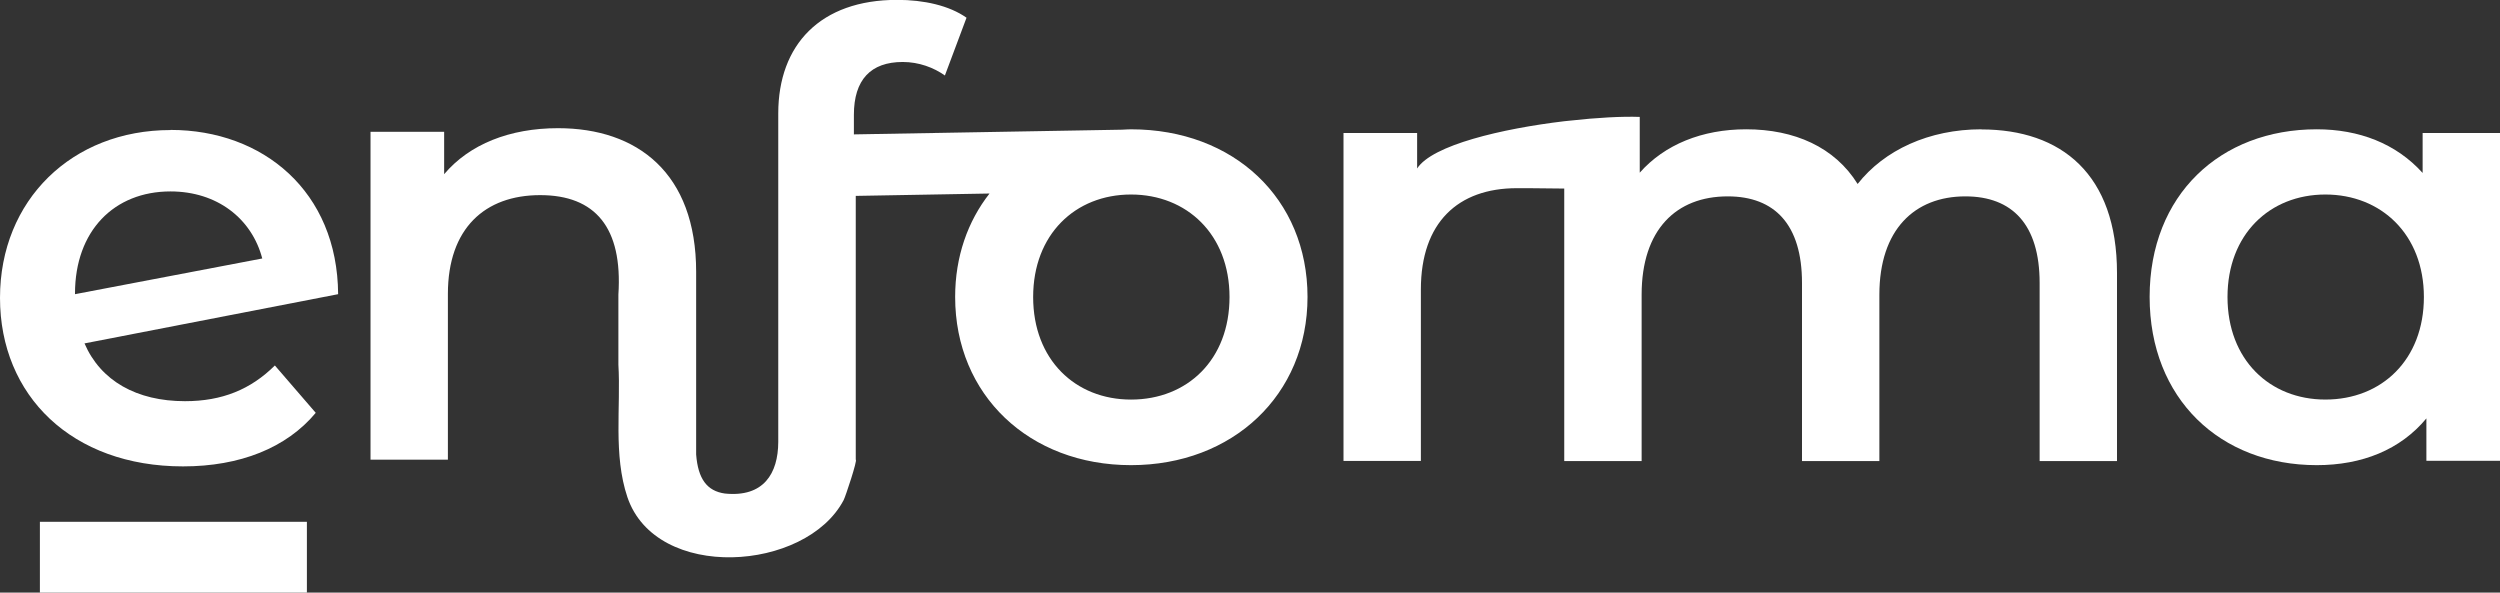
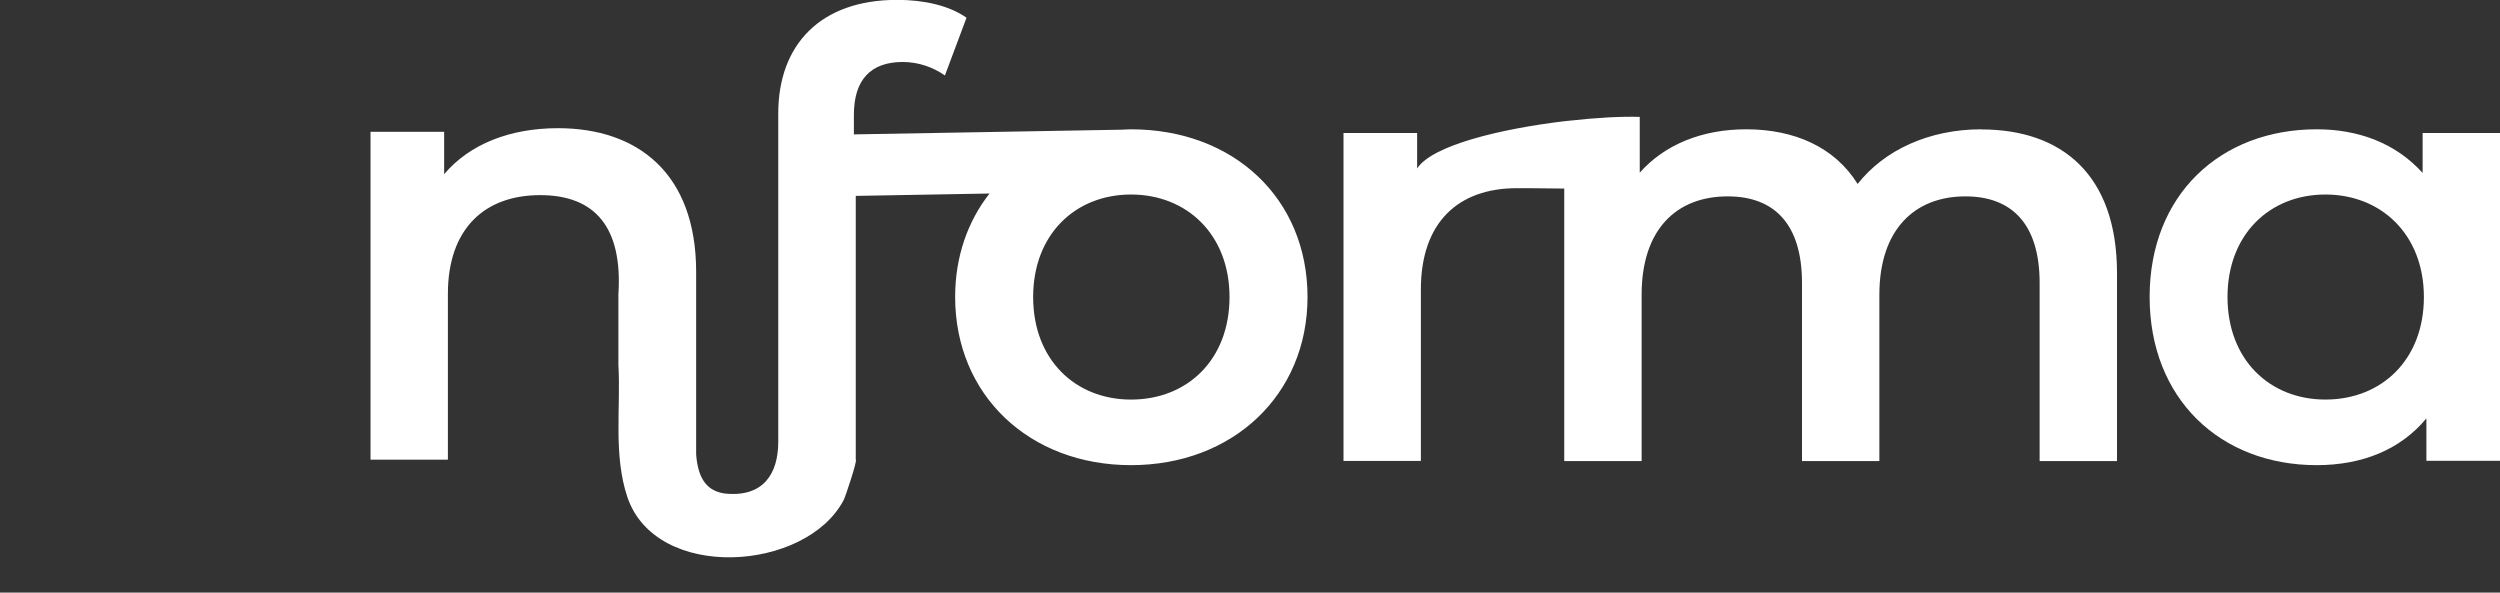
<svg xmlns="http://www.w3.org/2000/svg" width="135" height="32" viewBox="0 0 135 32" fill="none">
  <rect x="0" y="0" width="135" height="32" fill="#333333" stroke="none" />
  <g clip-path="url(#clip0_557_4616)">
-     <path d="M16.572 28.177H2.154V32H16.572V28.177Z" fill="white" />
-     <path d="M9.207 7.023C3.888 7.023 0 10.805 0 16.087C0 21.369 3.888 25.185 9.882 25.185C12.96 25.185 15.471 24.188 17.05 22.293L14.843 19.736C13.54 21.028 11.995 21.664 9.99 21.664C7.378 21.664 5.434 20.566 4.563 18.544L18.259 15.886C18.225 10.343 14.209 7.016 9.214 7.016L9.207 7.023ZM4.05 15.886V15.853C4.05 12.466 6.163 10.337 9.207 10.337C11.718 10.337 13.595 11.796 14.162 13.958L4.05 15.886Z" fill="white" />
    <path d="M61.075 6.983C60.913 6.983 60.764 6.996 60.602 7.003L46.11 7.257V6.199C46.11 4.311 47.015 3.347 48.749 3.347C49.62 3.347 50.423 3.649 51.024 4.077L52.192 0.957C51.254 0.295 49.883 -0.007 48.446 -0.007C44.301 -0.007 42.026 2.417 42.026 6.126V23.866C42.02 25.567 41.237 26.865 39.144 26.651C38.179 26.517 37.693 25.861 37.592 24.542V14.681C37.592 9.339 34.412 6.922 30.133 6.922C27.527 6.922 25.354 7.786 23.984 9.406V7.116H20.008V24.823H24.186V15.873C24.186 12.325 26.191 10.537 29.168 10.537C32.144 10.537 33.629 12.285 33.393 15.906C33.393 17.165 33.393 18.424 33.393 19.689C33.528 21.985 33.11 24.556 33.879 26.845C35.425 31.418 43.518 30.882 45.557 27.006C45.651 26.832 46.319 24.823 46.211 24.823V10.578L53.434 10.45C52.259 11.95 51.578 13.858 51.578 16.034C51.578 21.342 55.587 25.118 61.075 25.118C66.563 25.118 70.606 21.336 70.606 16.034C70.606 10.732 66.63 6.983 61.075 6.983ZM61.075 21.577C58.064 21.577 55.79 19.421 55.79 16.04C55.79 12.659 58.064 10.504 61.075 10.504C64.085 10.504 66.394 12.659 66.394 16.04C66.394 19.421 64.119 21.577 61.075 21.577Z" fill="white" />
    <path d="M107.001 6.982C104.159 6.982 101.749 8.107 100.312 9.934C99.076 7.946 96.903 6.982 94.291 6.982C91.915 6.982 89.89 7.806 88.546 9.325V6.313C87.574 6.279 86.231 6.353 84.787 6.514L84.463 6.547C81.108 6.949 77.341 7.832 76.525 9.098V7.183H72.549V24.89H76.727V15.632C76.727 12.017 78.732 10.162 81.911 10.162C82.039 10.162 83.173 10.162 84.469 10.182V24.897H88.648V15.913C88.648 12.398 90.517 10.604 93.298 10.604C95.836 10.604 97.308 12.13 97.308 15.277V24.897H101.486V15.913C101.486 12.398 103.39 10.604 106.13 10.604C108.668 10.604 110.14 12.13 110.14 15.277V24.897H114.318V14.748C114.318 9.406 111.307 6.989 106.994 6.989L107.001 6.982Z" fill="white" />
    <path d="M130.822 7.183V9.339C129.384 7.745 127.38 6.982 125.105 6.982C119.887 6.982 116.08 10.53 116.08 16.033C116.08 21.536 119.894 25.118 125.105 25.118C127.548 25.118 129.621 24.288 131.025 22.594V24.883H135V7.183H130.822ZM125.571 21.576C122.56 21.576 120.285 19.421 120.285 16.04C120.285 12.659 122.56 10.504 125.571 10.504C128.581 10.504 130.89 12.659 130.89 16.04C130.89 19.421 128.615 21.576 125.571 21.576Z" fill="white" />
  </g>
  <defs>
    <clipPath id="clip0_557_4616">
      <rect width="135" height="32" fill="white" />
    </clipPath>
  </defs>
</svg>